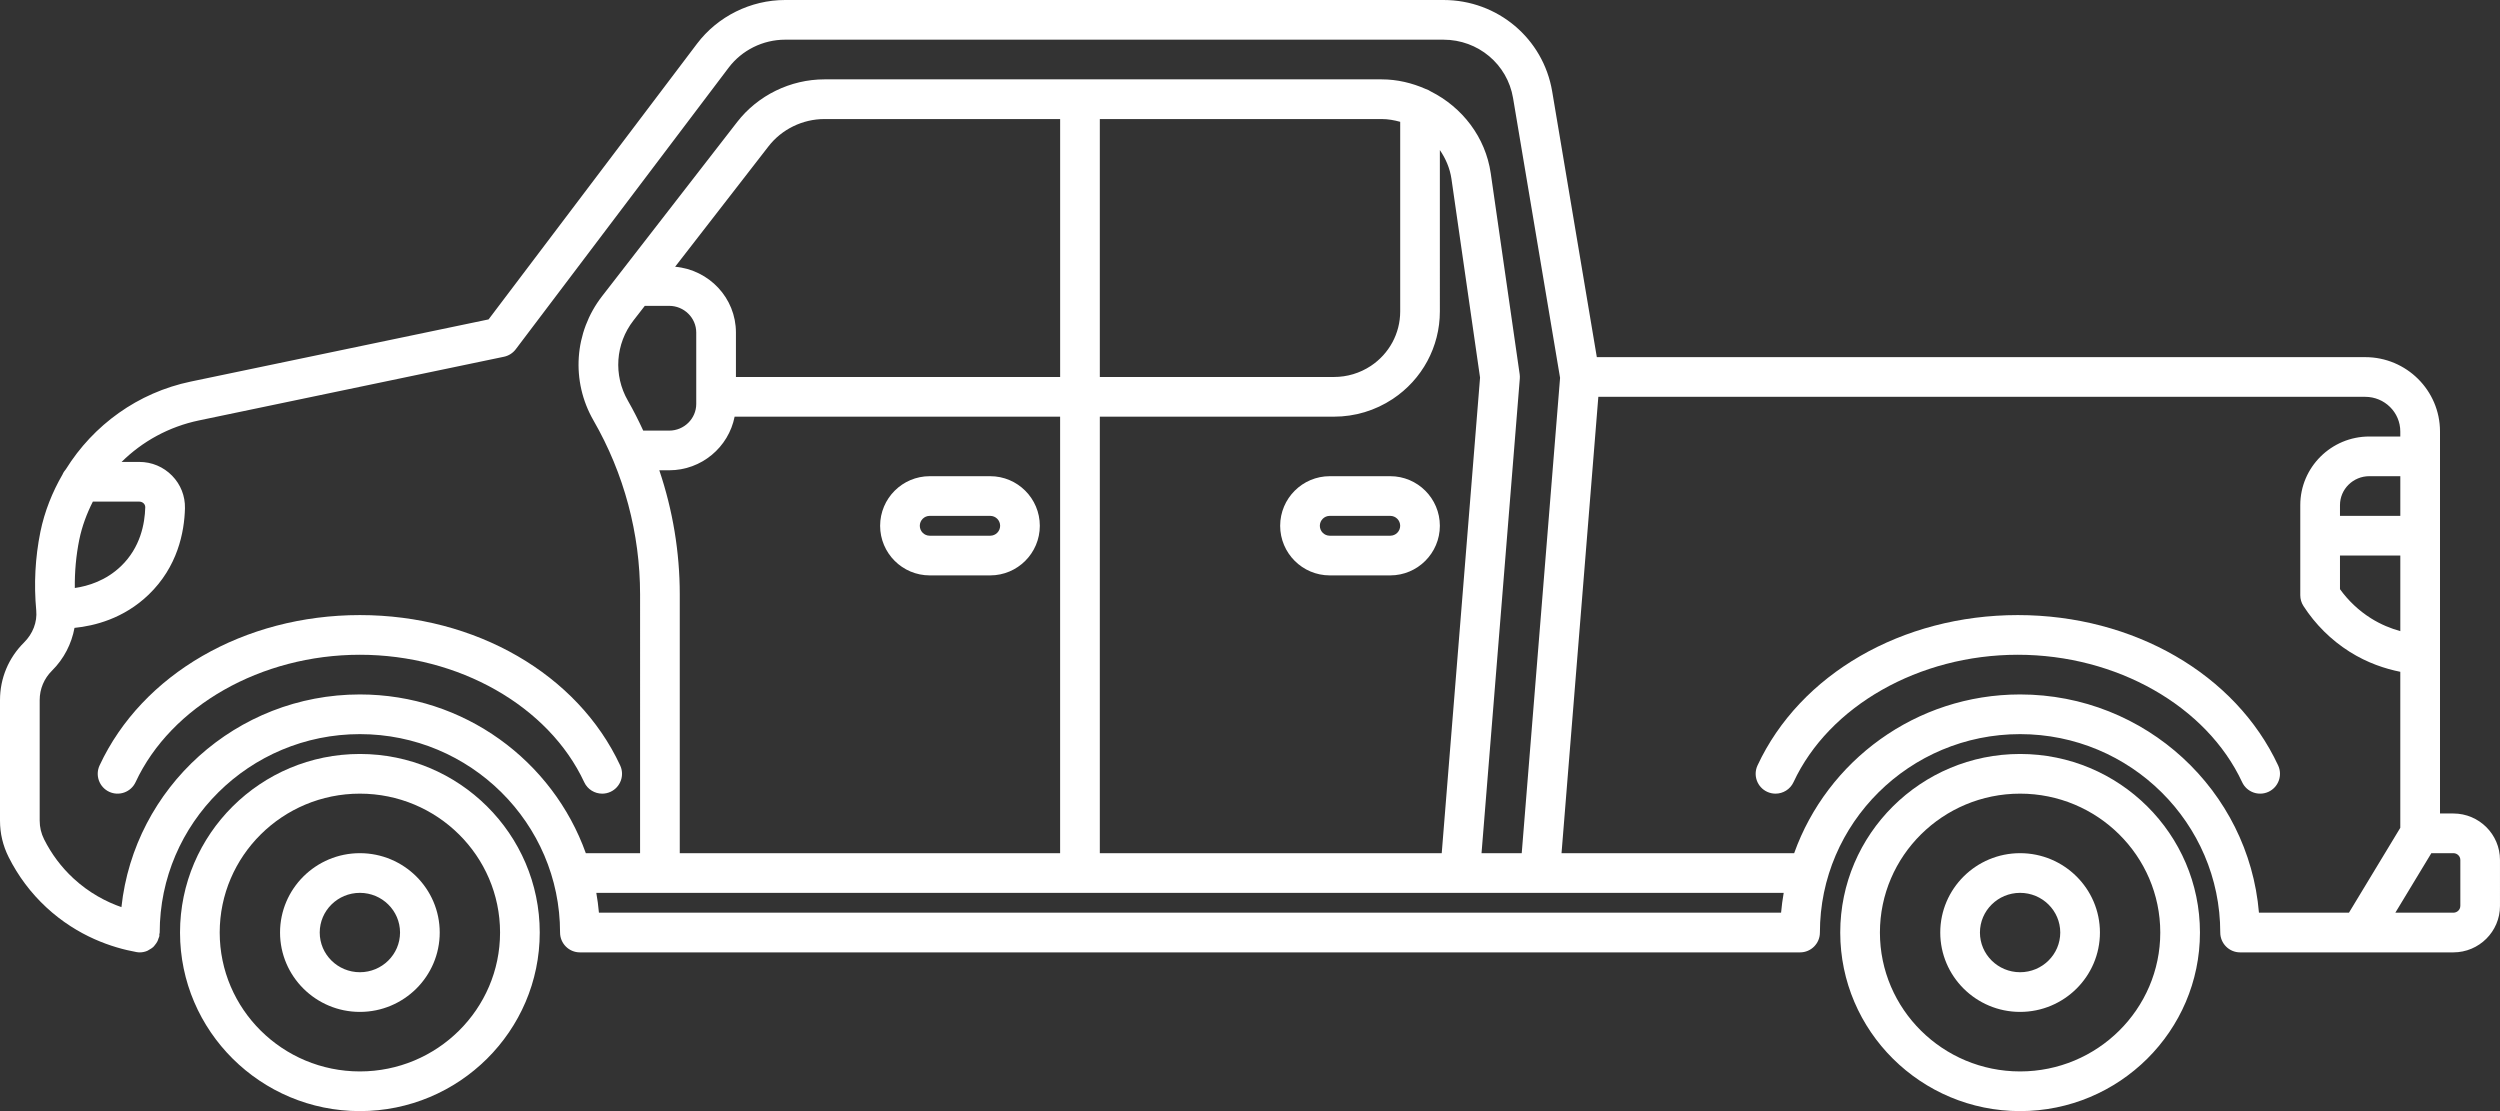
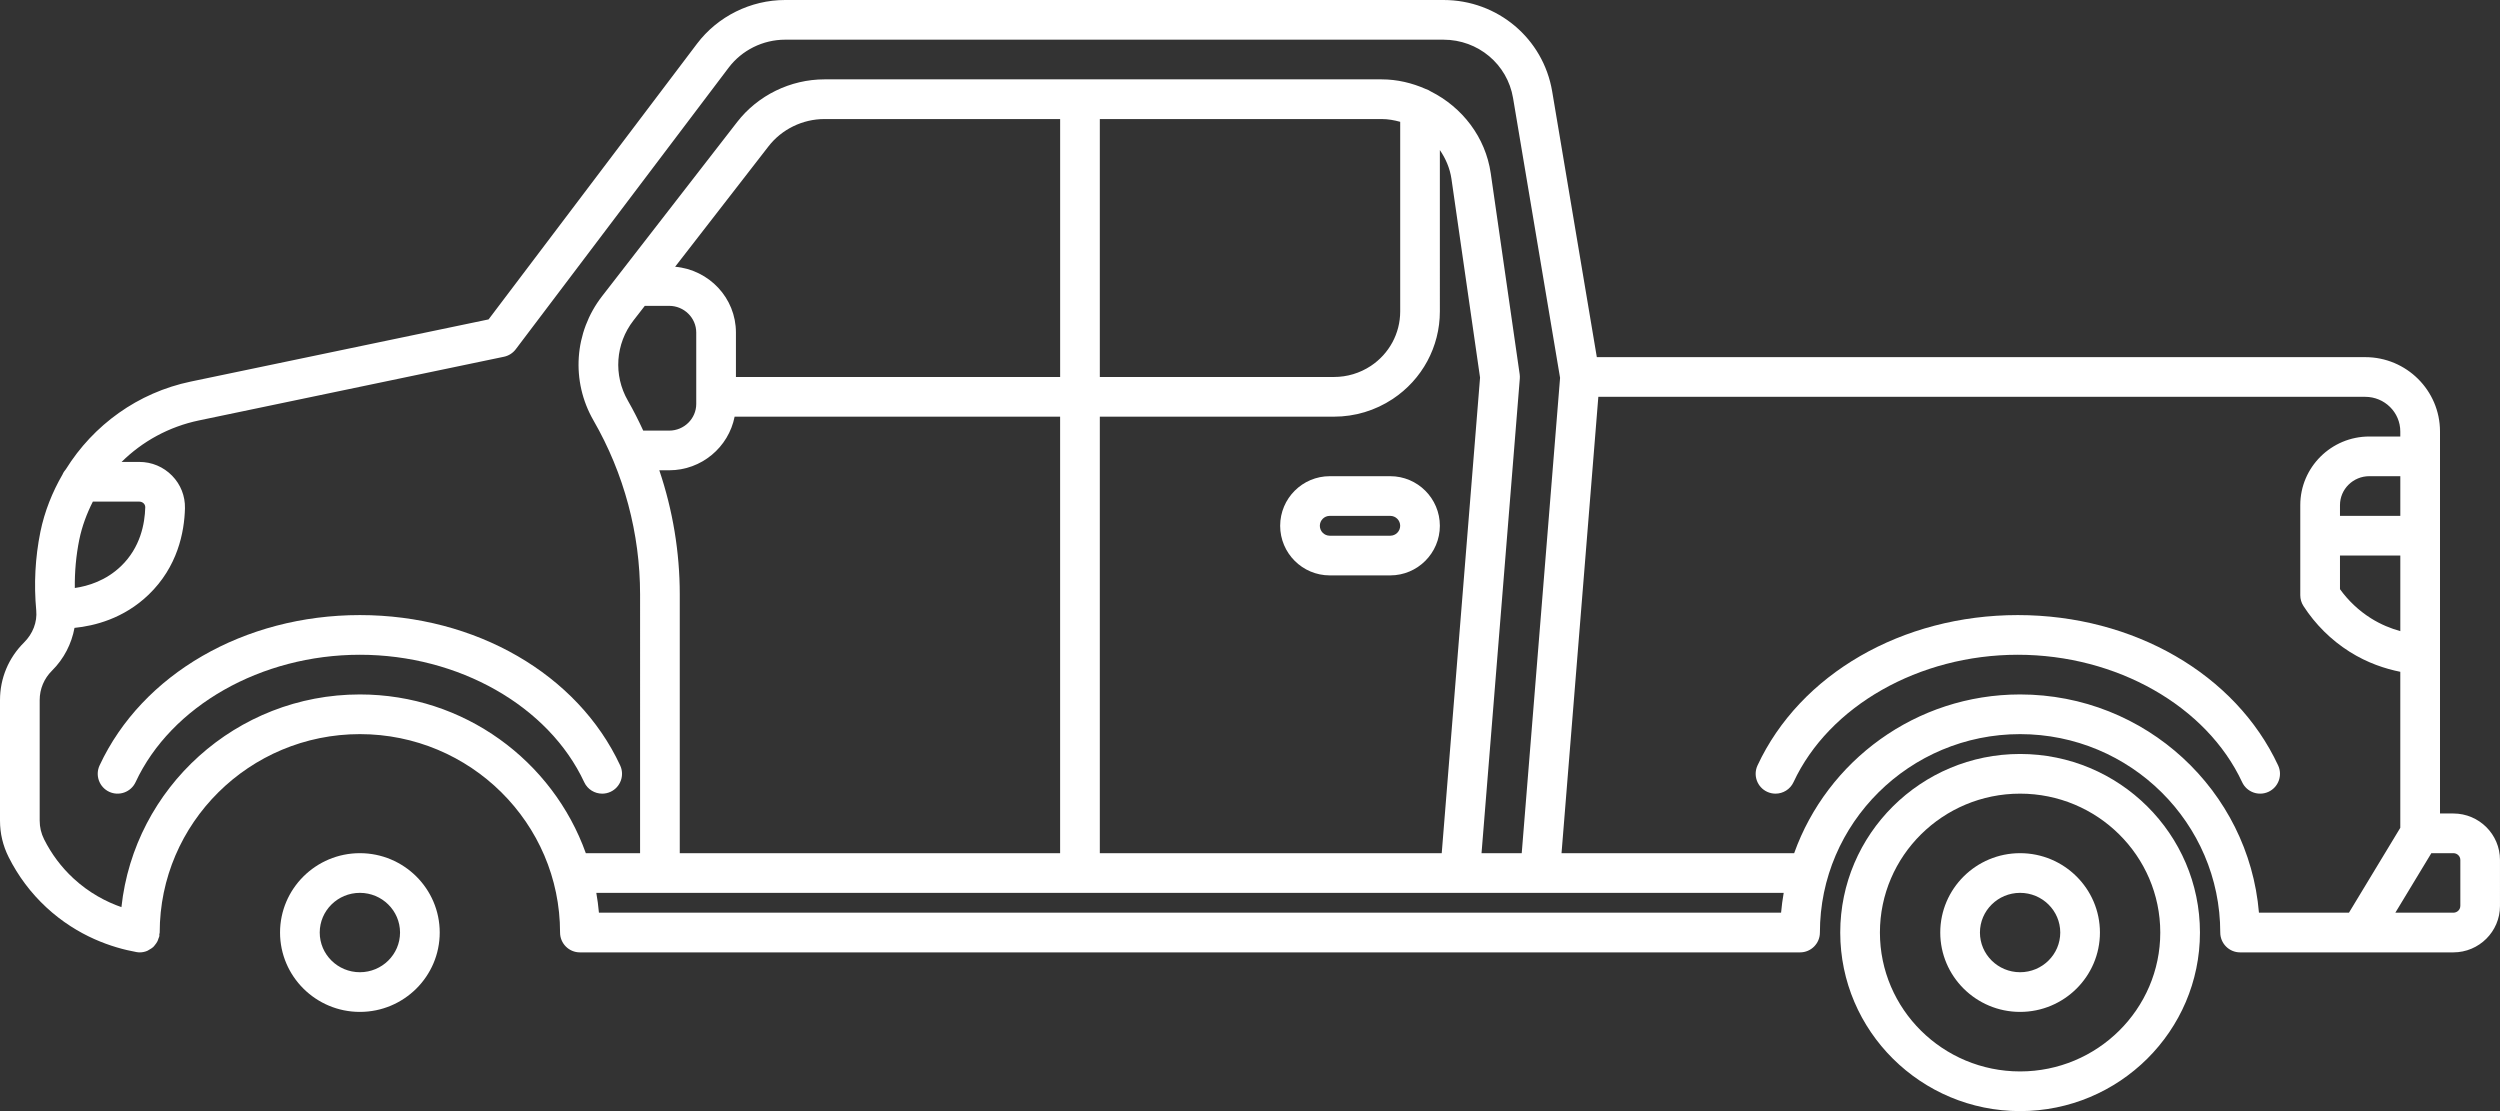
<svg xmlns="http://www.w3.org/2000/svg" fill="#ffffff" height="56" preserveAspectRatio="xMidYMid meet" version="1" viewBox="0.0 0.0 126.0 56.0" width="126" zoomAndPan="magnify">
  <rect x="0.0" y="0.0" width="126.0" height="56.0" fill="#333333" stroke="none" />
  <g id="change1_1">
    <path d="M123.649,41h-0.673V21.745c0-2.065-1.69-3.745-3.767-3.745H80.48L78.23,4.609C77.781,1.938,75.478,0,72.752,0H39.57 c-1.737,0-3.397,0.824-4.441,2.204L24.624,16.098L9.616,19.231c-2.672,0.558-4.91,2.193-6.295,4.417 c-0.067,0.08-0.128,0.164-0.168,0.262c-0.513,0.887-0.903,1.854-1.117,2.892c-0.263,1.3-0.333,2.634-0.209,3.967 c0.054,0.583-0.17,1.171-0.616,1.613C0.43,33.156,0,34.187,0,35.284v6.076c0,0.644,0.146,1.262,0.435,1.837 c0.481,0.96,1.122,1.813,1.902,2.536c1.584,1.468,3.34,2.034,4.534,2.25C6.93,47.995,6.99,48,7.048,48c0,0,0,0,0.001,0c0,0,0,0,0,0 c0,0,0,0,0.001,0c0.128,0,0.25-0.028,0.365-0.074c0.04-0.016,0.071-0.042,0.108-0.062c0.07-0.039,0.138-0.078,0.197-0.132 c0.036-0.033,0.062-0.071,0.092-0.108c0.046-0.057,0.089-0.114,0.122-0.181c0.024-0.047,0.039-0.096,0.055-0.147 c0.013-0.04,0.036-0.074,0.043-0.117c0.006-0.031-0.004-0.059-0.002-0.09C8.034,47.058,8.049,47.031,8.049,47 c0-5.514,4.526-10,10.089-10s10.089,4.486,10.089,10c0,0.552,0.448,1,1,1h61.496c0.552,0,1-0.448,1-1c0-5.514,4.526-10,10.089-10 s10.089,4.486,10.089,10c0,0.552,0.448,1,1,1h6.049h4.698c1.296,0,2.351-1.05,2.351-2.34V43.34C126,42.05,124.945,41,123.649,41z M120.976,26h-3.041v-0.542c0-0.804,0.663-1.458,1.478-1.458h1.563V26z M117.935,28h3.041v3.809 c-0.464-0.128-0.974-0.328-1.491-0.654c-0.602-0.38-1.133-0.882-1.55-1.461V28z M3.771,29.635c-0.01-0.82,0.063-1.636,0.224-2.433 c0.14-0.68,0.38-1.32,0.685-1.921h2.341c0.115,0,0.188,0.058,0.222,0.092c0.037,0.038,0.08,0.102,0.078,0.194 c-0.021,0.836-0.249,2.03-1.218,2.963C5.341,29.264,4.444,29.538,3.771,29.635z M18.138,35c-6.23,0-11.372,4.703-12.018,10.72 c-0.761-0.267-1.621-0.71-2.424-1.454c-0.604-0.56-1.1-1.221-1.474-1.966C2.075,42.006,2,41.69,2,41.36v-6.076 c0-0.56,0.22-1.086,0.62-1.482c0.607-0.602,0.987-1.357,1.135-2.157c1.005-0.1,2.48-0.466,3.736-1.674 c1.459-1.405,1.801-3.144,1.831-4.355C9.336,25,9.106,24.418,8.675,23.976c-0.438-0.448-1.025-0.695-1.653-0.695H6.128 c1.046-1.034,2.388-1.776,3.897-2.091l15.375-3.21c0.236-0.049,0.447-0.183,0.593-0.376L36.724,3.41C37.392,2.527,38.456,2,39.57,2 h33.182c1.745,0,3.22,1.237,3.506,2.94l2.37,14.104L76.695,43h-2.026l1.929-23.919c0.006-0.075,0.004-0.149-0.007-0.223 L75.134,8.736c-0.264-1.83-1.445-3.336-3.026-4.129c-0.078-0.051-0.158-0.093-0.25-0.121C71.171,4.183,70.423,4,69.636,4H41.551 c-1.711,0-3.356,0.804-4.399,2.15l-6.806,8.776c-1.409,1.818-1.579,4.278-0.432,6.269c1.535,2.664,2.346,5.694,2.346,8.762V43 h-2.735C27.861,38.346,23.39,35,18.138,35z M55.431,43V21h11.8c1.056,0,2.078-0.307,2.958-0.889c1.49-0.985,2.38-2.636,2.38-4.414 V7.563c0.294,0.429,0.507,0.919,0.585,1.458l1.441,10.01L72.663,43H55.431z M34.26,43V29.957c0-2.131-0.352-4.245-1.031-6.255 h0.497c1.634,0,2.996-1.165,3.299-2.702h16.405v22H34.26z M69.636,6c0.323,0,0.633,0.057,0.934,0.14v9.558 c0,1.105-0.555,2.132-1.483,2.746C68.535,18.808,67.894,19,67.231,19h-11.8V6H69.636z M53.431,19h-16.34v-2.24 c0-1.743-1.352-3.162-3.065-3.316l4.707-6.069C39.4,6.514,40.454,6,41.551,6h11.88V19z M31.647,20.196 c-0.74-1.284-0.63-2.872,0.279-4.044l0.572-0.737h1.228c0.752,0,1.365,0.604,1.365,1.346v3.596c0,0.742-0.612,1.346-1.365,1.346 h-1.307C32.181,21.191,31.929,20.687,31.647,20.196z M30.186,46c-0.028-0.338-0.076-0.67-0.132-1h59.844 c-0.056,0.33-0.104,0.662-0.132,1H30.186z M101.813,35c-5.252,0-9.723,3.346-11.387,8H78.701l1.855-23h38.652 c0.975,0,1.767,0.783,1.767,1.745V22h-1.563c-1.917,0-3.478,1.551-3.478,3.458V30c0,0.192,0.055,0.379,0.159,0.541 c0.594,0.923,1.397,1.72,2.324,2.305c0.909,0.574,1.803,0.861,2.558,1.013v7.862L118.387,46h-4.536 C113.336,39.851,108.139,35,101.813,35z M124,45.66c0,0.188-0.158,0.34-0.351,0.34h-2.924l1.815-3h1.11 c0.193,0,0.351,0.153,0.351,0.34V45.66z" fill="inherit" />
-     <path d="M18.138,38c-4.999,0-9.065,4.038-9.065,9s4.066,9,9.065,9s9.065-4.038,9.065-9S23.137,38,18.138,38z M18.138,54 c-3.896,0-7.065-3.14-7.065-7s3.169-7,7.065-7s7.065,3.14,7.065,7S22.034,54,18.138,54z" fill="inherit" />
    <path d="M30.351,40c0.142,0,0.285-0.03,0.421-0.093c0.501-0.233,0.718-0.828,0.485-1.329C29.115,33.975,23.965,31,18.138,31 S7.162,33.975,5.019,38.578c-0.233,0.5-0.016,1.096,0.485,1.329c0.499,0.232,1.095,0.016,1.329-0.485 C8.62,35.581,13.164,33,18.138,33s9.518,2.581,11.306,6.422C29.613,39.786,29.974,40,30.351,40z" fill="inherit" />
    <path d="M114.333,39.907c0.501-0.233,0.718-0.828,0.485-1.329C112.675,33.975,107.525,31,101.698,31s-10.977,2.975-13.119,7.578 c-0.233,0.501-0.016,1.096,0.485,1.329C89.201,39.97,89.344,40,89.486,40c0.377,0,0.738-0.214,0.907-0.578 C92.18,35.581,96.723,33,101.698,33c4.975,0,9.518,2.581,11.306,6.422C113.237,39.923,113.833,40.139,114.333,39.907z" fill="inherit" />
-     <path d="M18.138,43c-2.219,0-4.024,1.794-4.024,4s1.805,4,4.024,4s4.024-1.794,4.024-4S20.357,43,18.138,43z M18.138,49 c-1.116,0-2.024-0.897-2.024-2s0.908-2,2.024-2s2.024,0.897,2.024,2S19.254,49,18.138,49z" fill="inherit" />
+     <path d="M18.138,43c-2.219,0-4.024,1.794-4.024,4s1.805,4,4.024,4s4.024-1.794,4.024-4S20.357,43,18.138,43M18.138,49 c-1.116,0-2.024-0.897-2.024-2s0.908-2,2.024-2s2.024,0.897,2.024,2S19.254,49,18.138,49z" fill="inherit" />
    <path d="M101.813,38c-4.999,0-9.065,4.038-9.065,9s4.066,9,9.065,9s9.065-4.038,9.065-9S106.812,38,101.813,38z M101.813,54 c-3.896,0-7.065-3.14-7.065-7s3.169-7,7.065-7s7.065,3.14,7.065,7S105.708,54,101.813,54z" fill="inherit" />
    <path d="M101.813,43c-2.219,0-4.024,1.794-4.024,4s1.805,4,4.024,4s4.024-1.794,4.024-4S104.032,43,101.813,43z M101.813,49 c-1.116,0-2.024-0.897-2.024-2s0.908-2,2.024-2s2.024,0.897,2.024,2S102.929,49,101.813,49z" fill="inherit" />
-     <path d="M49.907,24h-3.049c-1.378,0-2.5,1.122-2.5,2.5s1.122,2.5,2.5,2.5h3.049c1.378,0,2.5-1.122,2.5-2.5S51.285,24,49.907,24z M49.907,27h-3.049c-0.276,0-0.5-0.224-0.5-0.5s0.224-0.5,0.5-0.5h3.049c0.276,0,0.5,0.224,0.5,0.5S50.183,27,49.907,27z" fill="inherit" />
    <path d="M70.069,24h-3.049c-1.378,0-2.5,1.122-2.5,2.5s1.122,2.5,2.5,2.5h3.049c1.378,0,2.5-1.122,2.5-2.5S71.448,24,70.069,24z M70.069,27h-3.049c-0.276,0-0.5-0.224-0.5-0.5s0.224-0.5,0.5-0.5h3.049c0.276,0,0.5,0.224,0.5,0.5S70.345,27,70.069,27z" fill="inherit" />
  </g>
</svg>